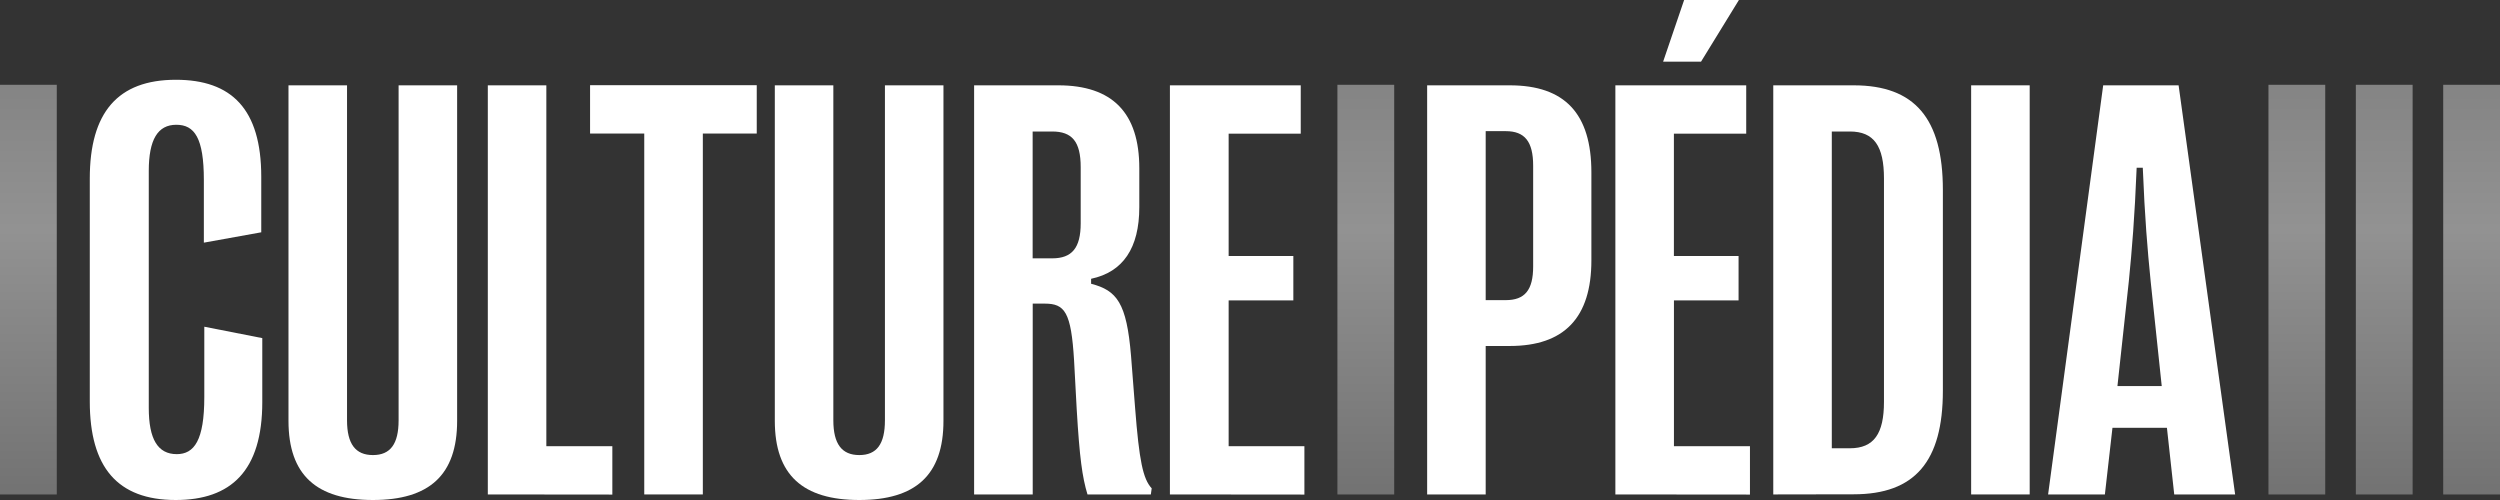
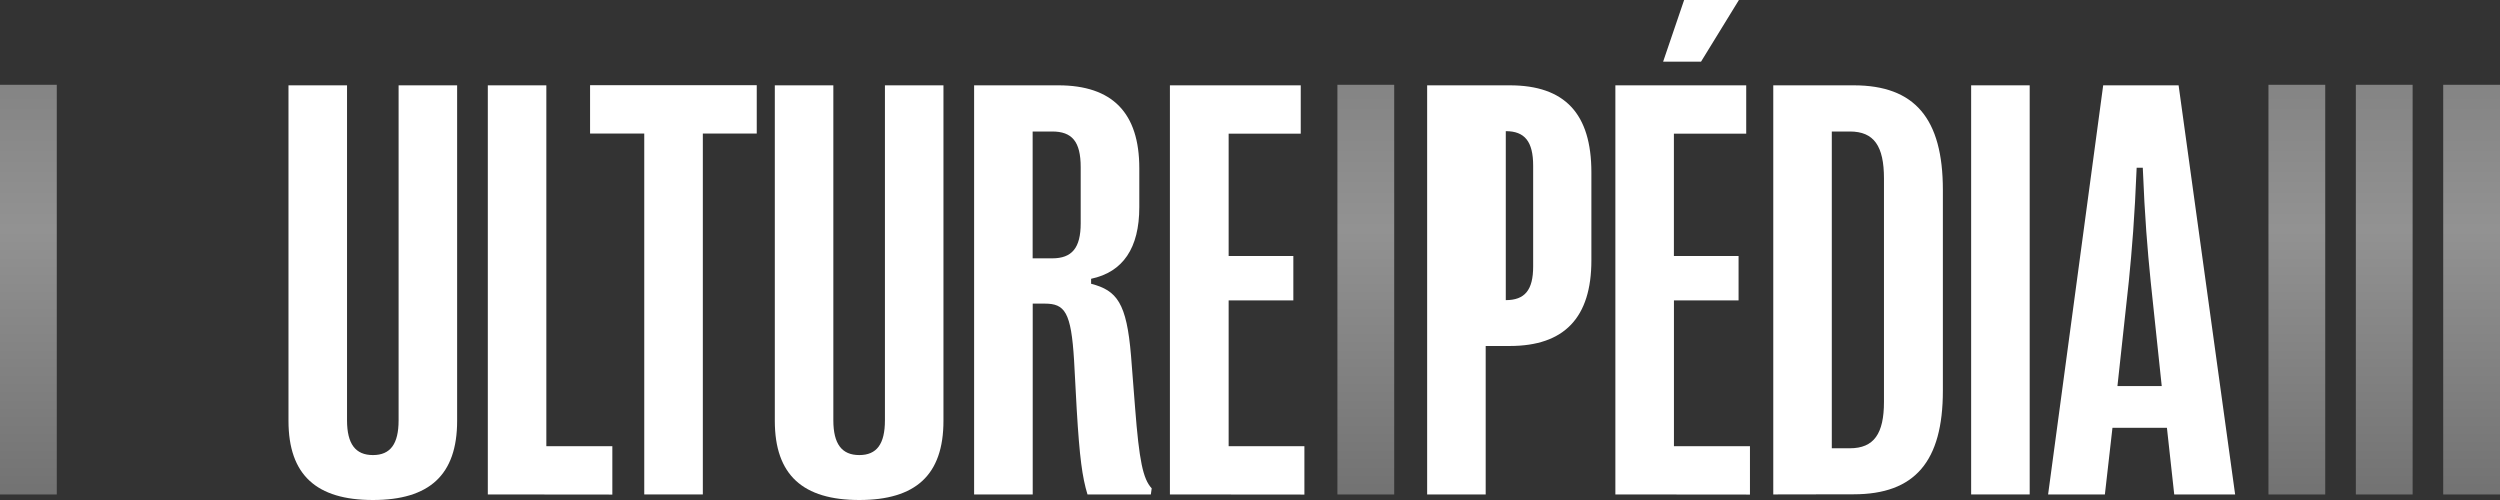
<svg xmlns="http://www.w3.org/2000/svg" width="175" height="35" viewBox="0 0 175 35" fill="none">
  <rect x="0" y="0" width="175" height="35" fill="#333333" stroke="none" />
  <g clip-path="url(#clip0_643_33)">
-     <path d="M6.285 28.106V12.497C6.285 7.876 8.242 5.584 12.31 5.584C16.208 5.584 18.288 7.629 18.288 12.377V16.261L14.27 16.986V12.601C14.27 9.655 13.617 8.734 12.342 8.734C11.038 8.734 10.414 9.778 10.414 11.966V28.555C10.414 30.746 11.048 31.79 12.373 31.79C13.595 31.79 14.301 30.823 14.301 27.799V22.87L18.36 23.668V28.147C18.36 32.955 16.176 35 12.301 35C8.223 35 6.285 32.708 6.285 28.106Z" fill="white" />
    <path d="M20.194 29.457V5.973H24.292V29.421C24.292 31.077 24.884 31.855 26.106 31.855C27.328 31.855 27.902 31.077 27.902 29.421V5.973H31.999V29.457C31.999 33.262 30.042 35 26.104 35C22.166 35 20.194 33.262 20.194 29.457Z" fill="white" />
    <path d="M34.147 34.611V5.973H38.244V31.236H42.864V34.62L34.147 34.611Z" fill="white" />
    <path d="M45.098 34.611V9.348H41.305V5.963H52.972V9.348H49.198V34.611H45.098Z" fill="white" />
    <path d="M54.237 29.457V5.973H58.334V29.421C58.334 31.077 58.927 31.855 60.152 31.855C61.376 31.855 61.945 31.077 61.945 29.421V5.973H66.042V29.457C66.042 33.262 64.085 35 60.149 35C56.214 35 54.237 33.262 54.237 29.457Z" fill="white" />
    <path d="M68.188 34.611V5.973H74.083C77.876 5.973 79.751 7.907 79.751 11.775V14.504C79.751 17.366 78.609 19.044 76.377 19.515V19.863C78.192 20.334 78.864 21.212 79.171 24.896L79.457 28.555C79.742 32.239 80.007 33.528 80.619 34.183L80.559 34.611H76.124C75.758 33.402 75.572 32.056 75.37 28.659L75.186 25.244C74.982 21.826 74.533 21.253 73.126 21.253H72.29V34.611H68.188ZM72.285 18.084H73.651C75.037 18.084 75.649 17.359 75.649 15.628V11.7C75.649 9.901 75.037 9.205 73.651 9.205H72.285V18.084Z" fill="white" />
    <path d="M81.894 34.611V5.973H91.052V9.357H86.005V17.919H90.534V21.028H86.005V31.236H91.308V34.62L81.894 34.611Z" fill="white" />
-     <path d="M99.9 34.611V5.973H105.685C109.541 5.973 111.397 7.958 111.397 12.07V18.226C111.397 22.237 109.5 24.219 105.685 24.219H103.998V34.613L99.9 34.611ZM103.998 21.009H105.405C106.731 21.009 107.321 20.312 107.321 18.657V11.598C107.321 9.906 106.731 9.181 105.405 9.181H103.998V21.009Z" fill="white" />
+     <path d="M99.9 34.611V5.973H105.685C109.541 5.973 111.397 7.958 111.397 12.07V18.226C111.397 22.237 109.5 24.219 105.685 24.219H103.998V34.613L99.9 34.611ZM103.998 21.009H105.405C106.731 21.009 107.321 20.312 107.321 18.657V11.598C107.321 9.906 106.731 9.181 105.405 9.181V21.009Z" fill="white" />
    <path d="M113.076 34.611V5.973H122.235V9.357H117.173V17.919H121.7V21.028H117.176V31.236H122.497V34.62L113.076 34.611ZM116.419 4.315L117.889 0H121.724L119.073 4.315H116.419Z" fill="white" />
    <path d="M124.129 34.611V5.973H129.759C134.042 5.973 136.001 8.306 136.001 13.295V27.349C136.001 32.3 134.042 34.601 129.759 34.601L124.129 34.611ZM128.226 31.379H129.491C131.179 31.379 131.878 30.356 131.878 28.128V12.497C131.878 10.228 131.183 9.205 129.491 9.205H128.226V31.379Z" fill="white" />
    <path d="M137.98 34.611V5.973H142.078V34.611H137.98Z" fill="white" />
    <path d="M143.367 34.611L147.223 5.973H152.502L156.459 34.611H152.196L151.685 29.948H147.872L147.342 34.611H143.367ZM148.221 27.023H151.321L150.547 19.698C150.32 17.429 150.137 15.26 149.995 11.741H149.566C149.424 15.26 149.241 17.429 149.017 19.698L148.221 27.023Z" fill="white" />
    <path d="M175 5.935H171.025V34.613H175V5.935Z" fill="url(#paint0_linear_643_33)" />
    <path d="M168.883 5.935H164.909V34.613H168.883V5.935Z" fill="url(#paint1_linear_643_33)" />
    <path d="M162.766 5.935H158.792V34.613H162.766V5.935Z" fill="url(#paint2_linear_643_33)" />
    <path d="M97.594 5.935H93.619V34.613H97.594V5.935Z" fill="url(#paint3_linear_643_33)" />
    <path d="M3.974 5.935H0V34.613H3.974V5.935Z" fill="url(#paint4_linear_643_33)" />
  </g>
  <defs>
    <linearGradient id="paint0_linear_643_33" x1="173.011" y1="61.054" x2="173.011" y2="3.367" gradientUnits="userSpaceOnUse">
      <stop offset="0.06" stop-color="#4B4B4B" />
      <stop offset="0.78" stop-color="#929292" />
      <stop offset="0.97" stop-color="#838383" />
    </linearGradient>
    <linearGradient id="paint1_linear_643_33" x1="166.895" y1="61.054" x2="166.895" y2="3.367" gradientUnits="userSpaceOnUse">
      <stop offset="0.06" stop-color="#4B4B4B" />
      <stop offset="0.78" stop-color="#929292" />
      <stop offset="0.97" stop-color="#838383" />
    </linearGradient>
    <linearGradient id="paint2_linear_643_33" x1="160.778" y1="61.054" x2="160.778" y2="3.367" gradientUnits="userSpaceOnUse">
      <stop offset="0.06" stop-color="#4B4B4B" />
      <stop offset="0.78" stop-color="#929292" />
      <stop offset="0.97" stop-color="#838383" />
    </linearGradient>
    <linearGradient id="paint3_linear_643_33" x1="95.608" y1="61.054" x2="95.608" y2="3.367" gradientUnits="userSpaceOnUse">
      <stop offset="0.06" stop-color="#4B4B4B" />
      <stop offset="0.78" stop-color="#929292" />
      <stop offset="0.97" stop-color="#838383" />
    </linearGradient>
    <linearGradient id="paint4_linear_643_33" x1="1.986" y1="61.054" x2="1.986" y2="3.367" gradientUnits="userSpaceOnUse">
      <stop offset="0.06" stop-color="#4B4B4B" />
      <stop offset="0.78" stop-color="#929292" />
      <stop offset="0.97" stop-color="#838383" />
    </linearGradient>
    <clipPath id="clip0_643_33">
      <rect width="175" height="35" fill="white" />
    </clipPath>
  </defs>
</svg>